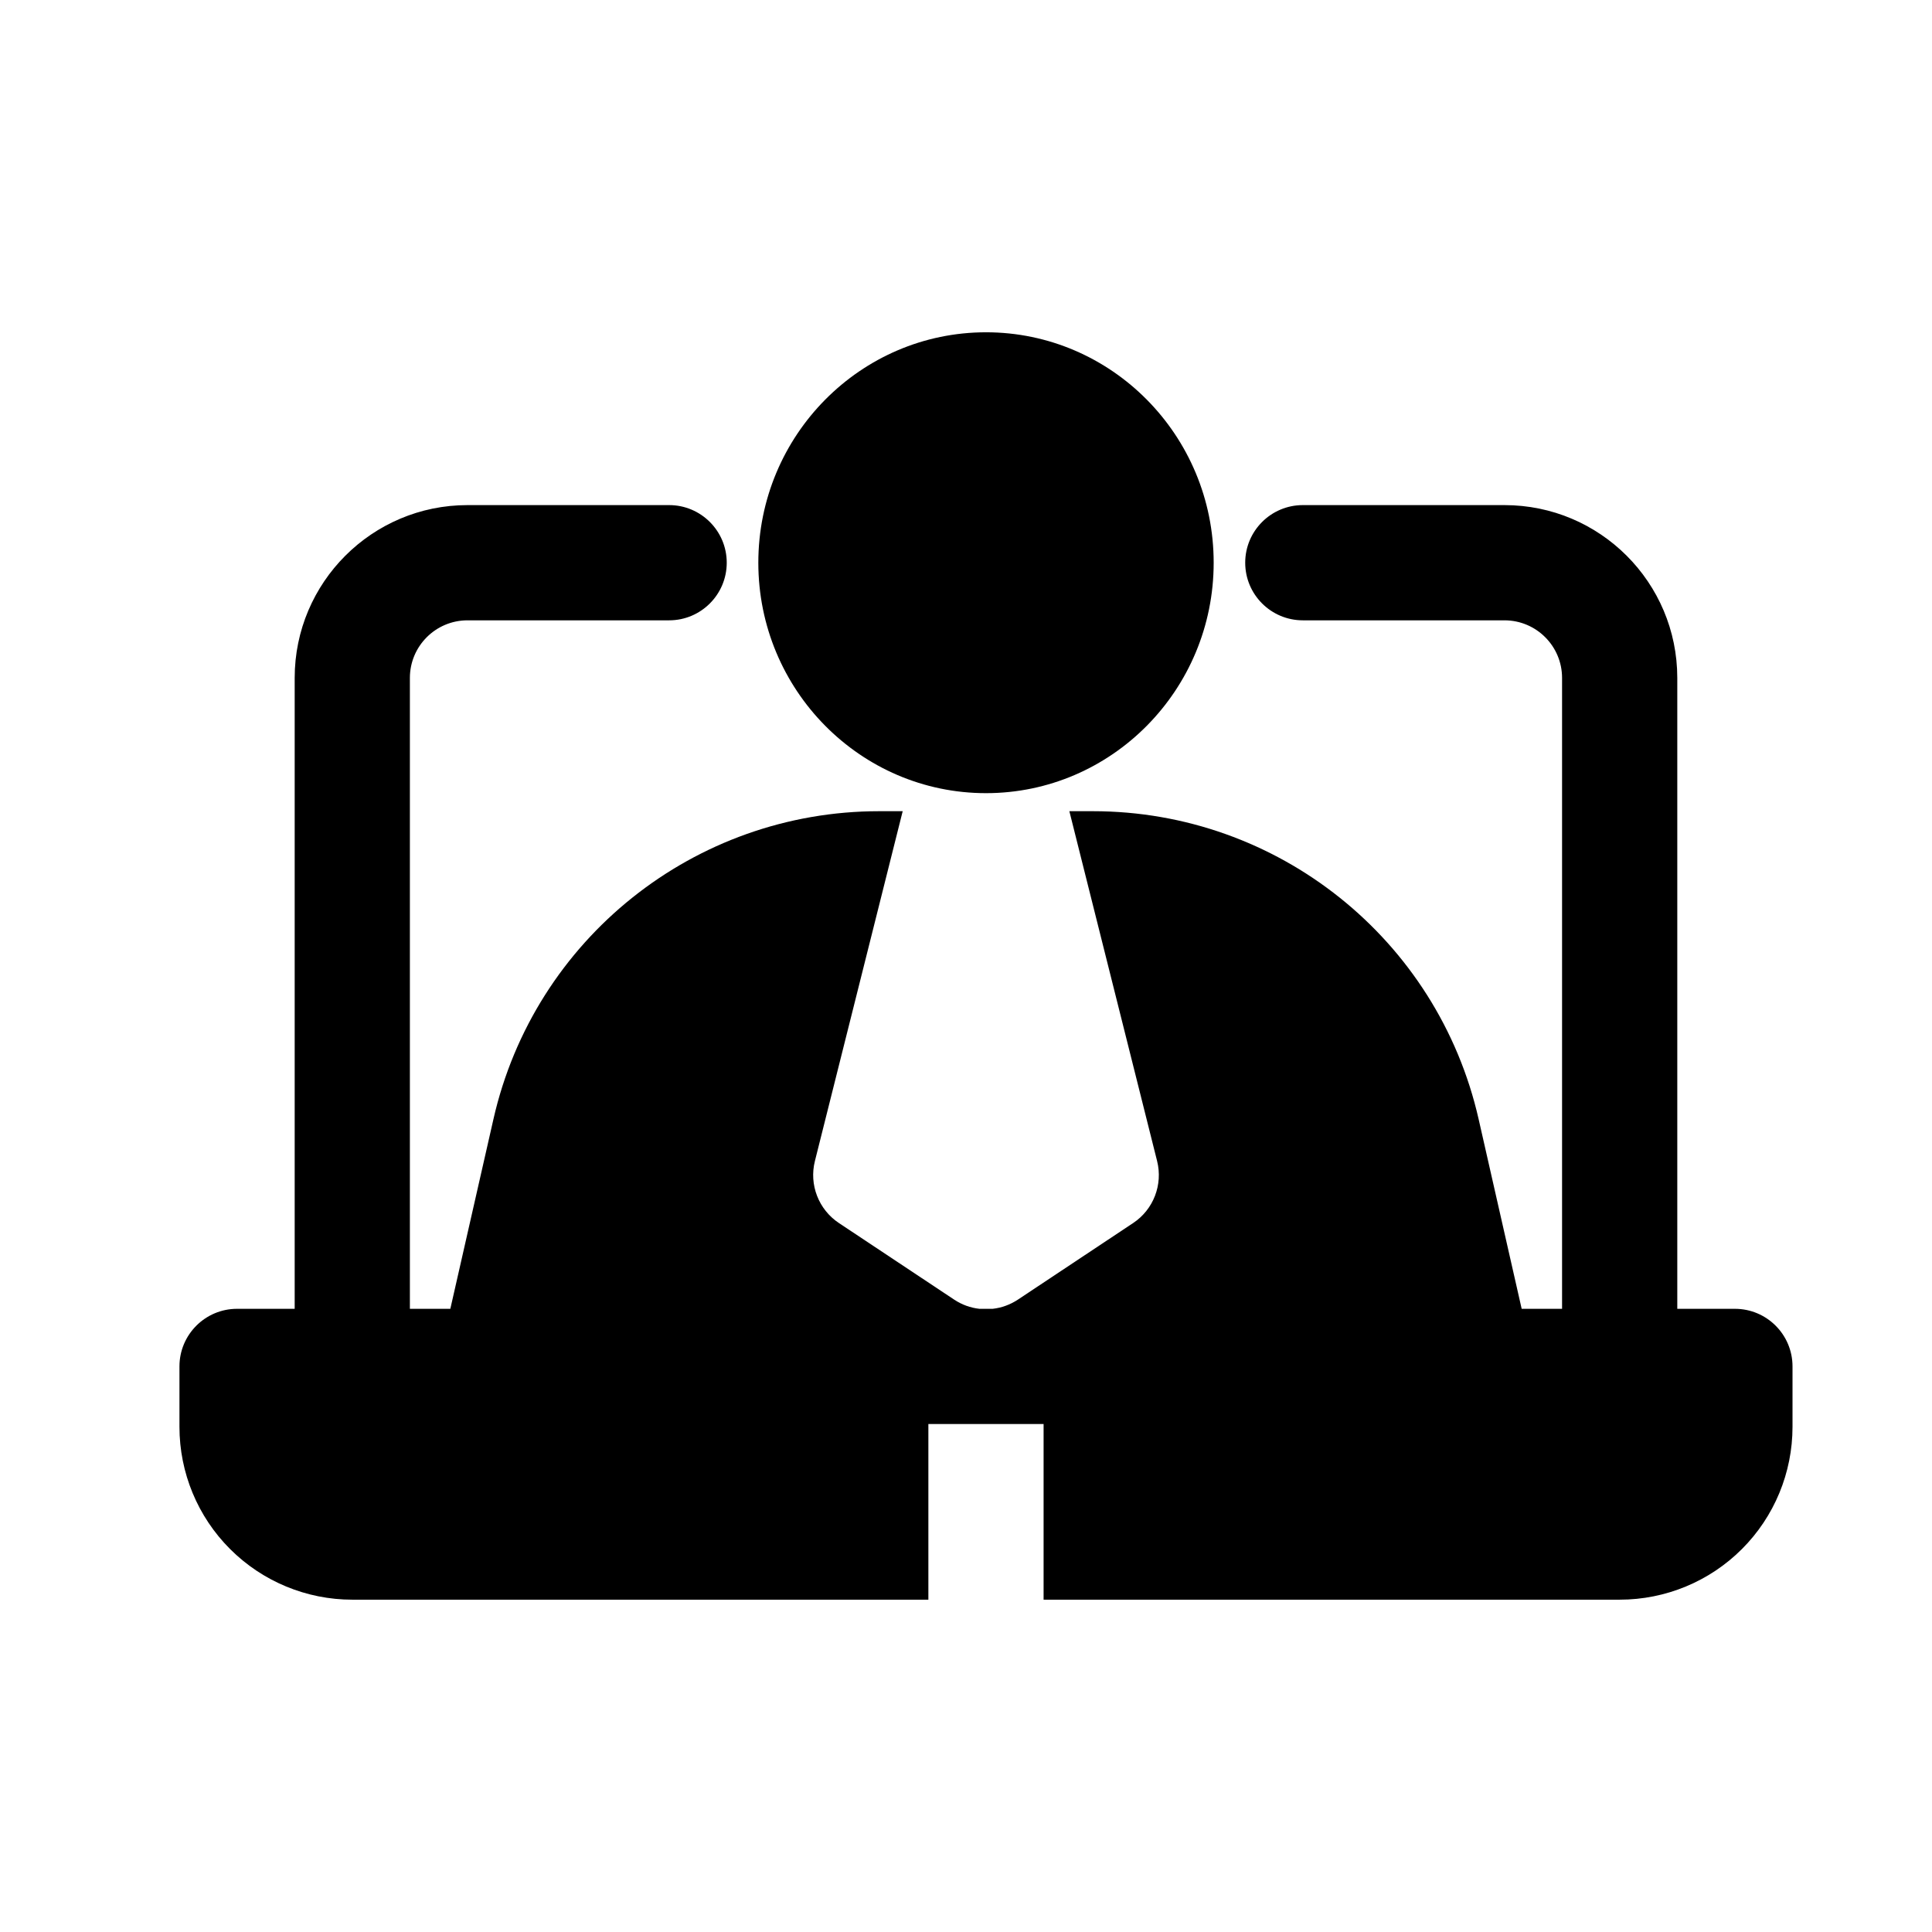
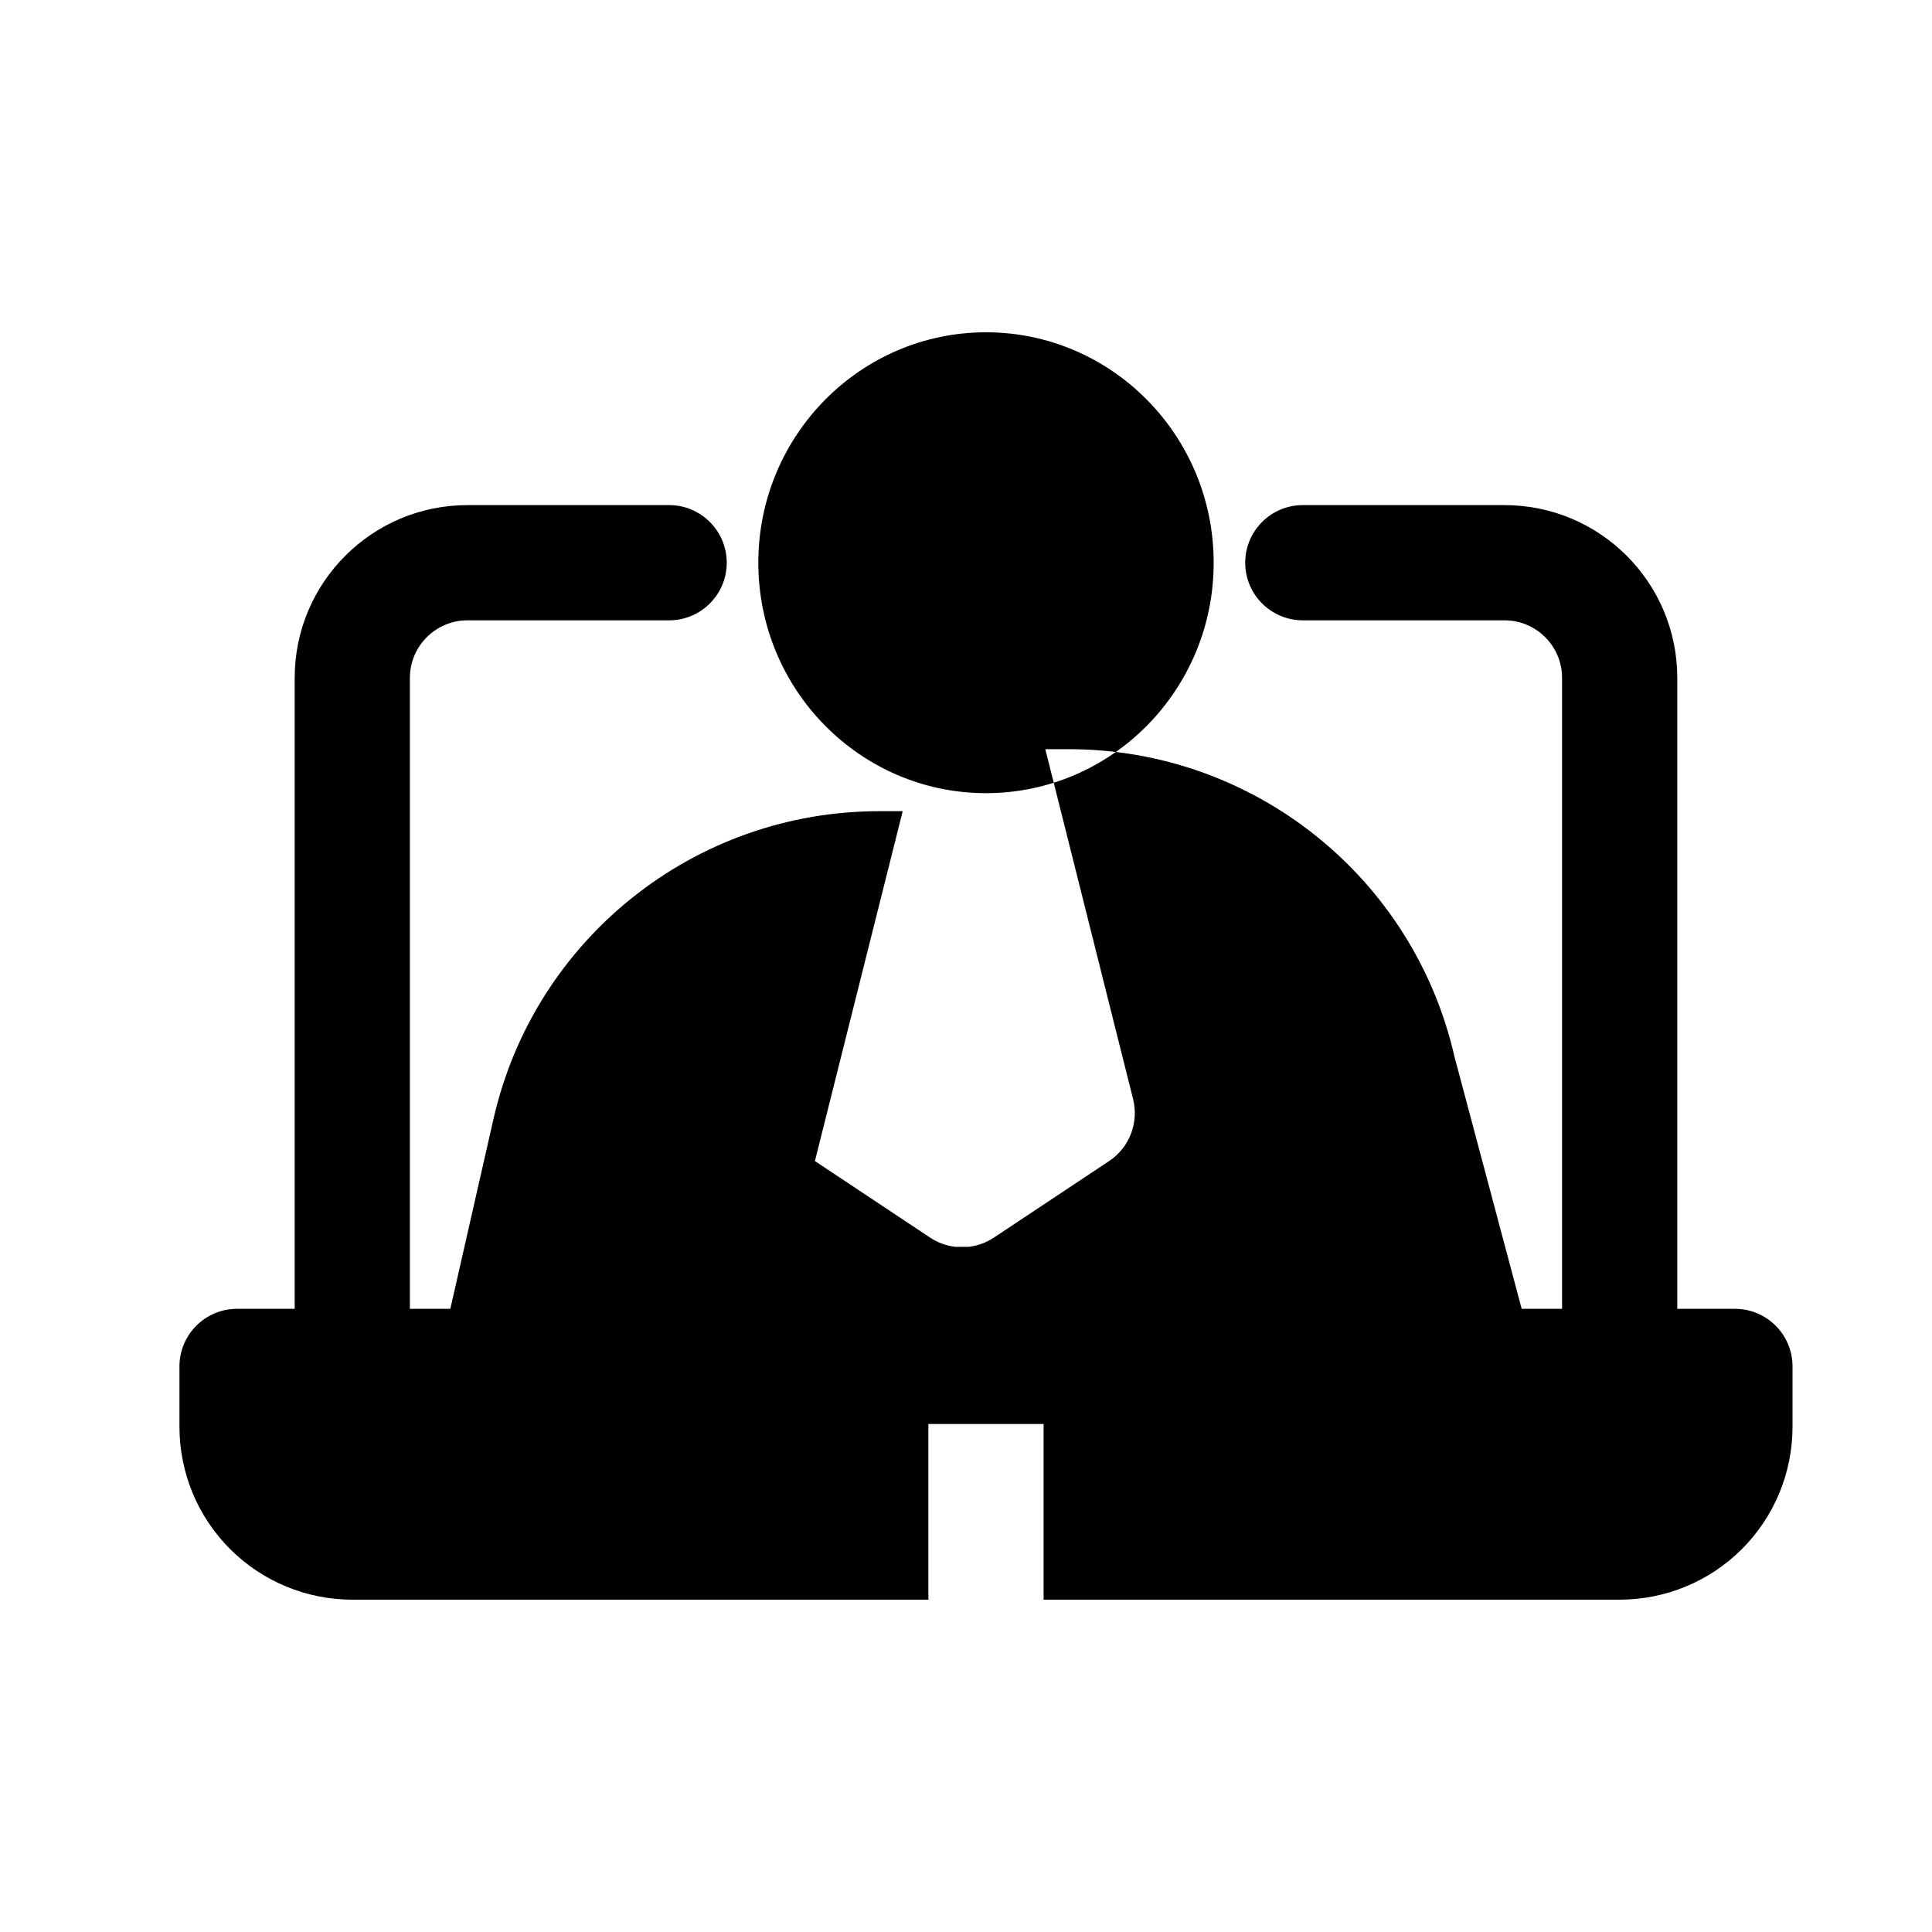
<svg xmlns="http://www.w3.org/2000/svg" fill="#000000" width="800px" height="800px" version="1.1" viewBox="144 144 512 512">
-   <path d="m547.26 490.85h10.703v-167.19c0-8.426-6.824-15.266-15.266-15.266h-53.434c-8.43 0-15.27-6.84-15.27-15.27 0-8.426 6.84-15.266 15.27-15.266h53.434c25.297 0 45.801 20.504 45.801 45.801v167.19h15.266c8.445 0 15.27 6.84 15.27 15.266v16.016c0 12.152-4.824 23.801-13.406 32.383-8.594 8.594-20.242 13.418-32.395 13.418h-152.67v-46.547h-30.535v46.547h-152.67c-12.137 0-23.785-4.824-32.383-13.418-8.594-8.582-13.418-20.23-13.418-32.383v-16.016c0-8.426 6.84-15.266 15.266-15.266h15.27v-167.19c0-25.297 20.52-45.801 45.801-45.801h53.434c8.426 0 15.266 6.84 15.266 15.266 0 8.43-6.84 15.27-15.266 15.27h-53.434c-8.43 0-15.27 6.84-15.27 15.266v167.19h10.719l11.422-50.258c10.836-47.738 53.266-81.617 102.23-81.617h6.227l-23.266 92.715c-1.574 6.262 0.977 12.855 6.367 16.43l30.535 20.289c2.043 1.359 4.348 2.184 6.699 2.441h3.496c2.352-0.258 4.641-1.082 6.703-2.441l30.535-20.289c5.387-3.574 7.922-10.168 6.352-16.43l-23.254-92.715h6.231c48.961 0 91.387 33.879 102.23 81.617zm-141.96-258.79c-33.223 0-60.336 27.297-60.336 61.066 0 33.77 27.113 61.07 60.336 61.07 33.234 0 60.336-27.301 60.336-61.07 0-33.77-27.102-61.066-60.336-61.066z" fill-rule="evenodd" />
+   <path d="m547.26 490.85h10.703v-167.19c0-8.426-6.824-15.266-15.266-15.266h-53.434c-8.43 0-15.27-6.84-15.27-15.27 0-8.426 6.84-15.266 15.27-15.266h53.434c25.297 0 45.801 20.504 45.801 45.801v167.19h15.266c8.445 0 15.27 6.84 15.27 15.266v16.016c0 12.152-4.824 23.801-13.406 32.383-8.594 8.594-20.242 13.418-32.395 13.418h-152.67v-46.547h-30.535v46.547h-152.67c-12.137 0-23.785-4.824-32.383-13.418-8.594-8.582-13.418-20.23-13.418-32.383v-16.016c0-8.426 6.84-15.266 15.266-15.266h15.27v-167.19c0-25.297 20.52-45.801 45.801-45.801h53.434c8.426 0 15.266 6.84 15.266 15.266 0 8.43-6.84 15.27-15.266 15.27h-53.434c-8.43 0-15.27 6.84-15.27 15.266v167.19h10.719l11.422-50.258c10.836-47.738 53.266-81.617 102.23-81.617h6.227l-23.266 92.715l30.535 20.289c2.043 1.359 4.348 2.184 6.699 2.441h3.496c2.352-0.258 4.641-1.082 6.703-2.441l30.535-20.289c5.387-3.574 7.922-10.168 6.352-16.43l-23.254-92.715h6.231c48.961 0 91.387 33.879 102.23 81.617zm-141.96-258.79c-33.223 0-60.336 27.297-60.336 61.066 0 33.77 27.113 61.07 60.336 61.07 33.234 0 60.336-27.301 60.336-61.07 0-33.77-27.102-61.066-60.336-61.066z" fill-rule="evenodd" />
</svg>